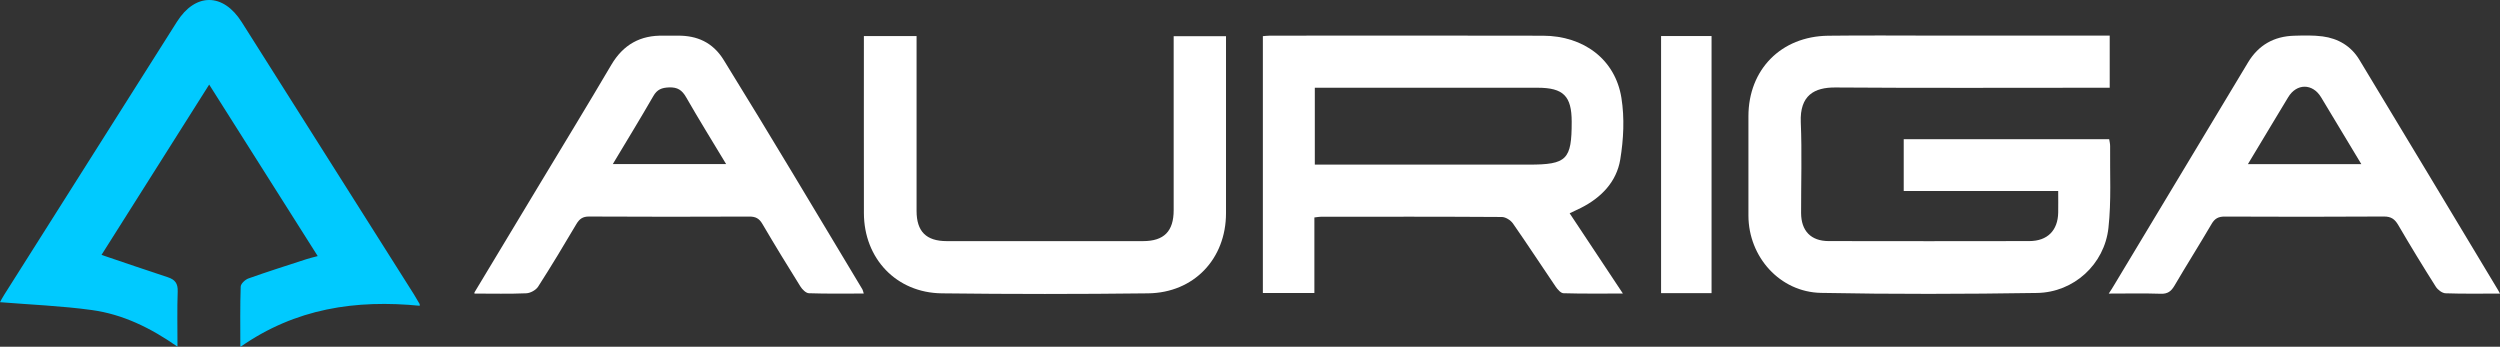
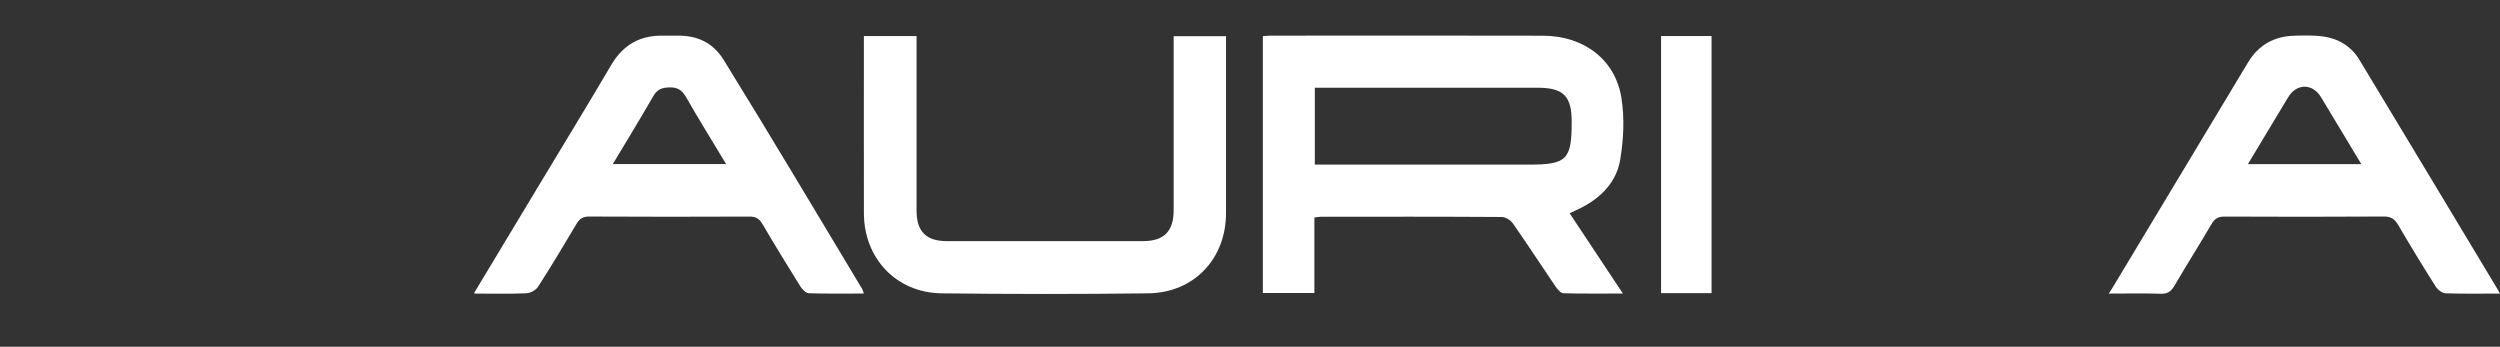
<svg xmlns="http://www.w3.org/2000/svg" width="137" height="19" viewBox="0 0 137 19" fill="none">
  <rect x="0" y="0" width="137" height="19" fill="#333333" stroke="none" />
  <g clip-path="url(#clip0_4352_3957)">
-     <path d="M13.17 19.014C13.17 17.836 13.153 16.77 13.19 15.706C13.195 15.548 13.435 15.323 13.615 15.259C14.67 14.883 15.739 14.546 16.805 14.199C16.982 14.141 17.165 14.101 17.411 14.034C15.427 10.898 13.47 7.805 11.463 4.635C9.454 7.815 7.498 10.908 5.563 13.968C6.797 14.385 7.992 14.799 9.195 15.192C9.598 15.323 9.754 15.539 9.738 15.976C9.702 16.942 9.726 17.909 9.726 18.997C8.252 17.966 6.729 17.224 5.038 16.991C3.37 16.762 1.679 16.696 0 16.56C0.025 16.515 0.115 16.335 0.222 16.167C3.379 11.175 6.538 6.187 9.694 1.196C10.707 -0.405 12.229 -0.398 13.248 1.213C16.393 6.185 19.539 11.157 22.683 16.13C22.792 16.304 22.893 16.484 23.056 16.761C19.487 16.404 16.186 16.901 13.169 19.013H13.17V19.014Z" fill="#00CAFF" />
-   </g>
+     </g>
  <g clip-path="url(#clip1_4352_3957)">
-     <path d="M115.612 1.952V4.808H114.892C110.122 4.808 105.352 4.829 100.584 4.794C99.43 4.785 98.622 5.217 98.683 6.702C98.752 8.356 98.697 10.015 98.7 11.672C98.703 12.65 99.237 13.209 100.207 13.211C103.874 13.218 107.542 13.218 111.209 13.211C112.199 13.209 112.77 12.631 112.789 11.653C112.797 11.278 112.789 10.902 112.789 10.467H104.324V7.628H115.583C115.599 7.739 115.636 7.872 115.635 8.004C115.617 9.5 115.706 11.007 115.543 12.488C115.325 14.488 113.642 16.022 111.631 16.054C107.685 16.116 103.736 16.127 99.79 16.05C97.534 16.006 95.82 14.076 95.814 11.819C95.809 10.003 95.813 8.186 95.814 6.37C95.814 3.815 97.601 1.992 100.179 1.958C102.223 1.932 104.267 1.952 106.312 1.952H115.613H115.612Z" fill="white" />
    <path d="M86.016 11.687C86.985 13.148 87.928 14.569 88.935 16.086C87.779 16.086 86.728 16.1 85.677 16.069C85.531 16.064 85.357 15.864 85.254 15.714C84.468 14.56 83.706 13.388 82.906 12.242C82.782 12.066 82.506 11.892 82.3 11.891C78.995 11.869 75.69 11.875 72.385 11.878C72.287 11.878 72.19 11.898 72.028 11.917V16.056H69.205V1.981C69.359 1.97 69.478 1.954 69.596 1.954C74.583 1.952 79.571 1.943 84.558 1.957C86.794 1.963 88.519 3.262 88.854 5.365C89.03 6.465 88.972 7.641 88.789 8.745C88.587 9.961 87.752 10.83 86.636 11.392C86.444 11.489 86.249 11.577 86.015 11.689H86.016V11.687ZM72.053 9.021H83.786C85.861 9.021 86.131 8.749 86.129 6.67C86.128 5.263 85.674 4.808 84.262 4.808C80.419 4.808 76.575 4.808 72.73 4.808H72.052V9.021H72.053Z" fill="white" />
    <path d="M136.999 16.088C136.001 16.088 134.971 16.107 134.014 16.072C133.829 16.064 133.589 15.881 133.482 15.712C132.777 14.599 132.091 13.475 131.427 12.337C131.234 12.008 131.036 11.862 130.632 11.865C127.726 11.885 124.821 11.881 121.914 11.868C121.571 11.867 121.373 11.971 121.198 12.268C120.532 13.405 119.827 14.519 119.161 15.655C118.981 15.961 118.792 16.111 118.412 16.098C117.512 16.067 116.534 16.088 115.559 16.088C115.678 15.915 115.77 15.762 115.845 15.637C118.293 11.565 120.745 7.496 123.191 3.423C123.765 2.469 124.613 1.99 125.715 1.958C126.235 1.944 126.763 1.927 127.275 1.994C128.129 2.106 128.839 2.524 129.289 3.268C131.83 7.469 134.357 11.678 136.888 15.886C136.906 15.917 136.936 15.969 137 16.09H136.999V16.088ZM129.402 8.996C128.631 7.715 127.914 6.522 127.195 5.33C126.731 4.56 125.856 4.559 125.393 5.327C125.106 5.804 124.817 6.282 124.53 6.758C124.093 7.484 123.658 8.209 123.184 8.996H129.403H129.402Z" fill="white" />
    <path d="M25.962 16.088C27.207 14.02 28.378 12.074 29.551 10.128C30.869 7.939 32.202 5.759 33.497 3.558C34.151 2.446 35.096 1.917 36.37 1.956C36.649 1.956 36.91 1.954 37.177 1.954C38.173 1.954 39.054 2.297 39.667 3.3C42.239 7.459 44.738 11.663 47.258 15.854C47.285 15.9 47.294 15.959 47.334 16.086C46.306 16.086 45.314 16.103 44.326 16.069C44.165 16.063 43.962 15.86 43.861 15.697C43.152 14.562 42.454 13.422 41.777 12.268C41.603 11.971 41.406 11.866 41.064 11.868C38.138 11.88 35.212 11.883 32.286 11.866C31.929 11.863 31.751 11.999 31.581 12.286C30.901 13.437 30.211 14.585 29.488 15.71C29.368 15.897 29.068 16.061 28.844 16.072C27.929 16.112 27.011 16.088 25.962 16.088ZM39.792 8.992C39.024 7.718 38.291 6.535 37.6 5.329C37.374 4.935 37.127 4.772 36.661 4.79C36.262 4.806 36.012 4.902 35.804 5.262C35.094 6.496 34.35 7.709 33.581 8.992H39.792Z" fill="white" />
    <path d="M47.342 1.975H50.228V11.559C50.228 12.683 50.754 13.212 51.877 13.213C55.465 13.216 59.053 13.216 62.641 13.213C63.786 13.213 64.317 12.676 64.317 11.52C64.32 8.565 64.317 5.61 64.317 2.654V1.984H67.185V2.584C67.185 5.619 67.187 8.653 67.185 11.689C67.182 14.187 65.426 16.045 62.915 16.075C59.147 16.121 55.378 16.121 51.61 16.075C49.12 16.045 47.346 14.169 47.342 11.678C47.336 8.465 47.341 5.253 47.341 1.975H47.342Z" fill="white" />
    <path d="M91.027 1.975H93.793V16.064H91.027V1.975Z" fill="white" />
  </g>
  <defs>
    <clipPath id="clip0_4352_3957">
-       <rect width="23" height="19" fill="white" />
-     </clipPath>
+       </clipPath>
    <clipPath id="clip1_4352_3957">
      <rect width="111" height="18" fill="white" transform="translate(26)" />
    </clipPath>
  </defs>
</svg>